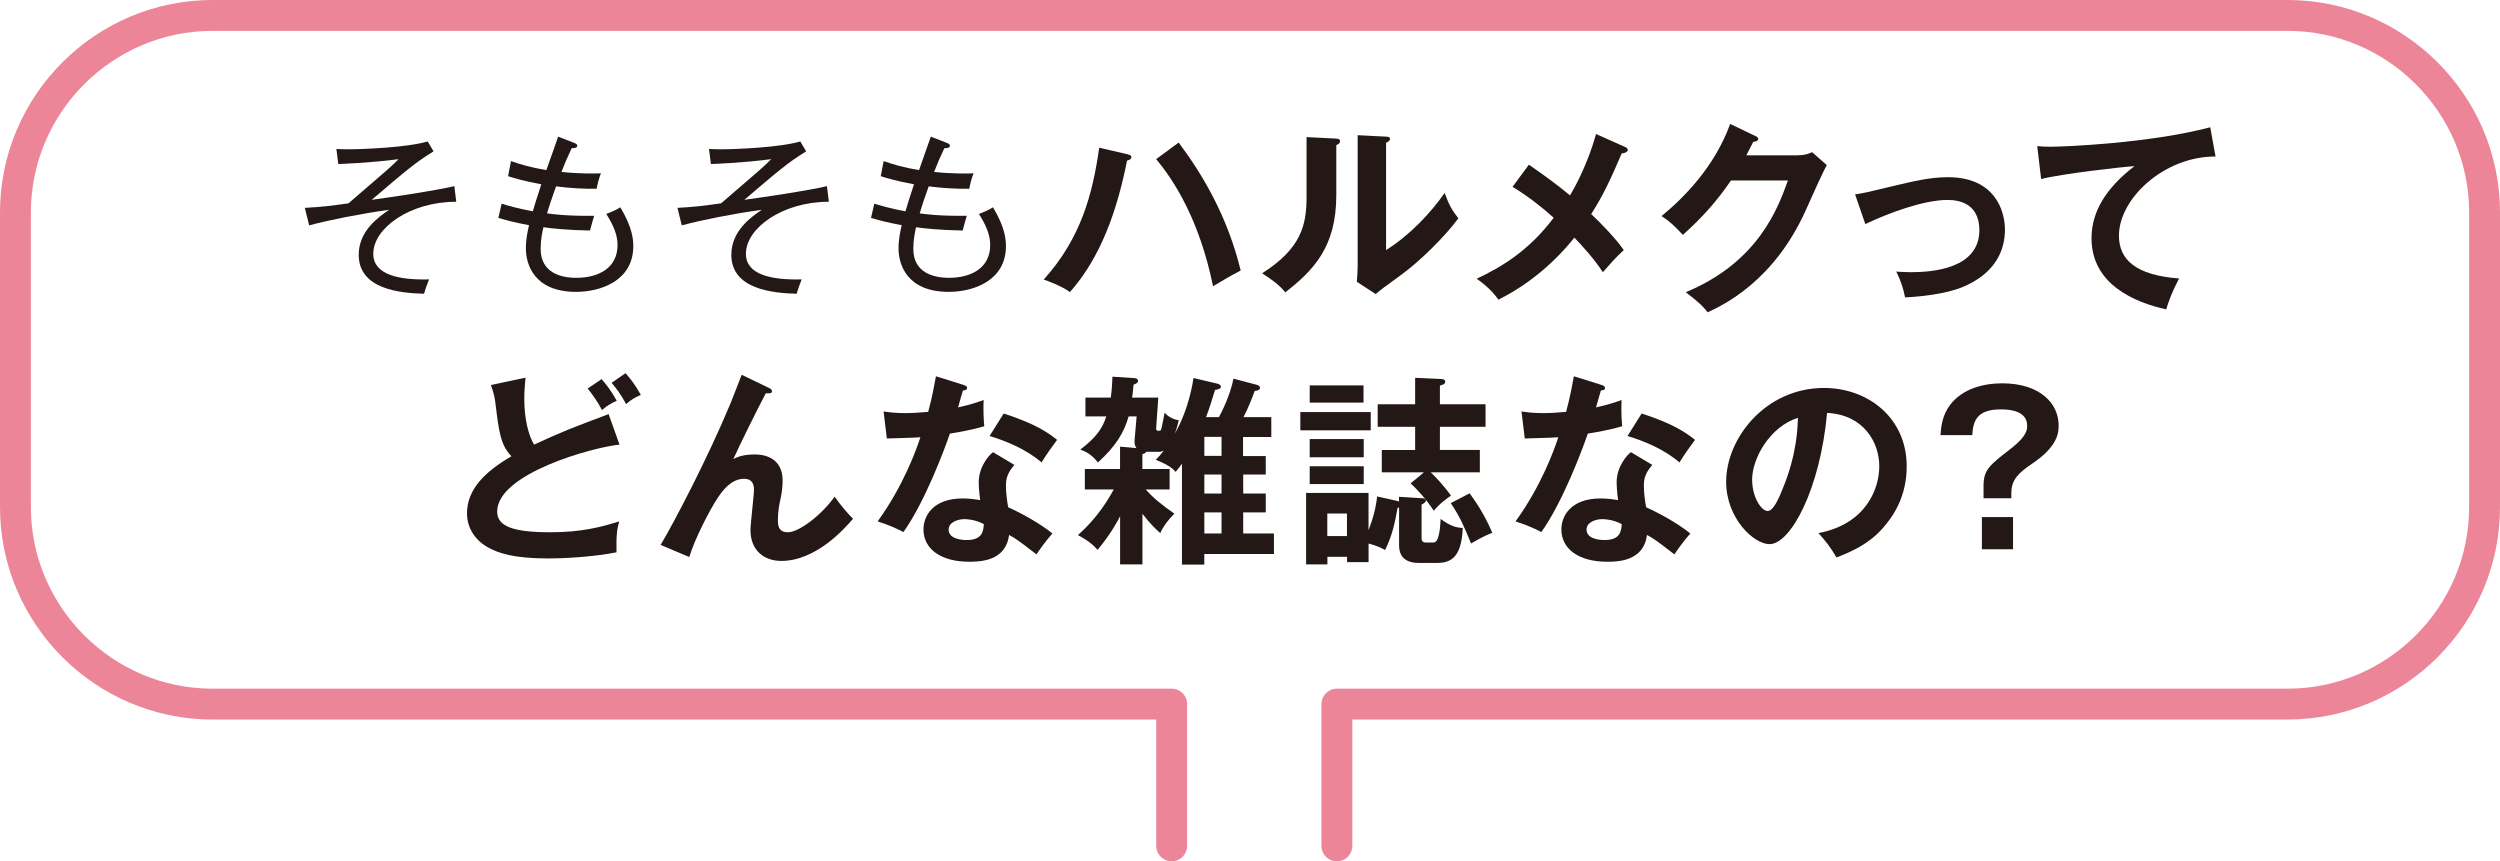
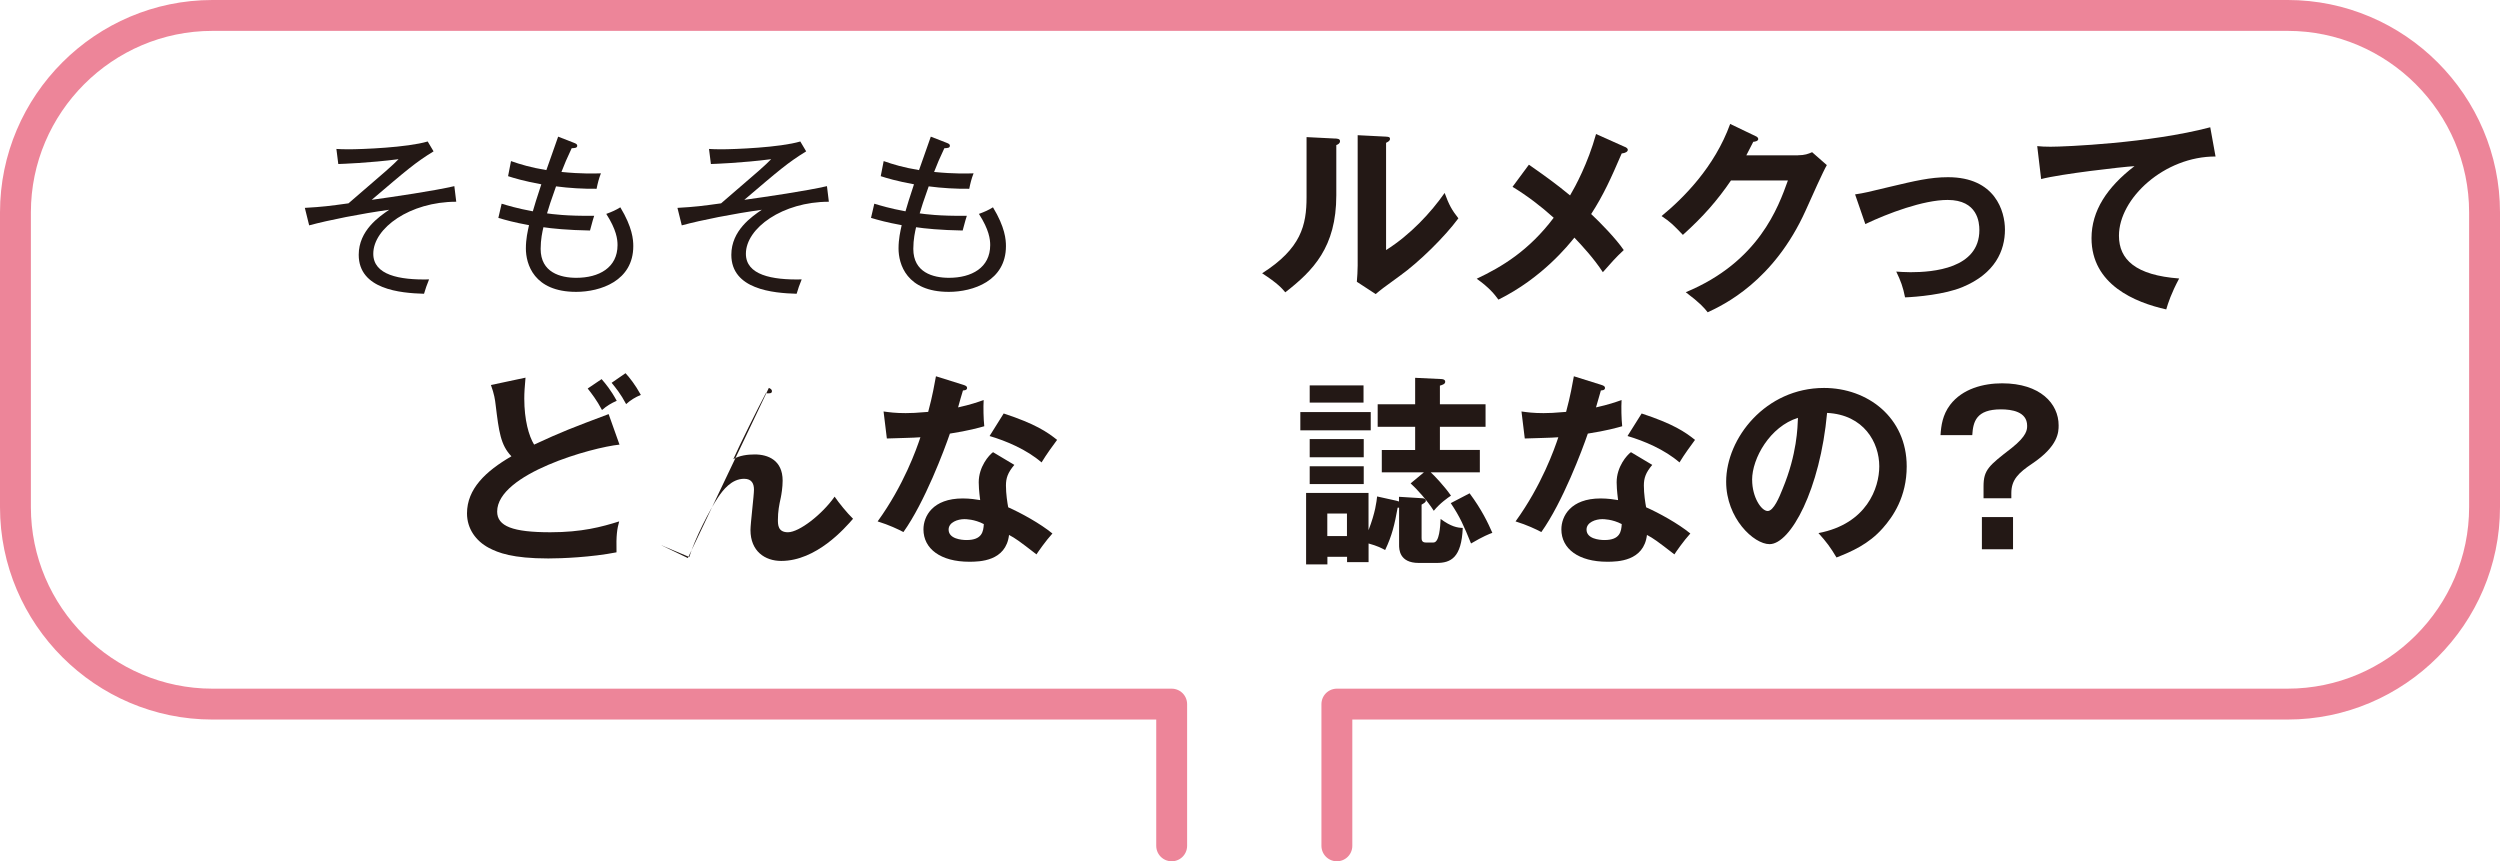
<svg xmlns="http://www.w3.org/2000/svg" id="b" viewBox="0 0 485.76 167.35">
  <g id="c">
    <path d="m72.53,49.31c0,4.11,5.02,5.12,10.84,4.98-.44,1.11-.71,1.82-.98,2.79-4.58-.13-12.69-.84-12.69-7.57,0-4.75,4.01-7.44,5.92-8.75-5.55.77-11.71,1.99-15.55,3.03l-.84-3.4c3.53-.2,4.78-.37,8.48-.88,7.64-6.56,8.48-7.3,9.73-8.58-5.76.74-10.91.91-11.71.94l-.37-2.93c.64.03,1.25.07,2.29.07,2.69,0,11.48-.34,15.45-1.52l1.14,1.92c-3.6,2.22-5.18,3.6-12.02,9.42,4.38-.61,11.98-1.72,16.06-2.66l.37,3.03c-8.99,0-16.12,5.12-16.12,10.1Z" fill="#231815" stroke-width="0" />
    <path d="m111.94,56.71c-8.25,0-9.76-5.45-9.76-8.42,0-1.88.34-3.3.61-4.54-2.96-.54-4.48-.98-5.96-1.41l.64-2.76c1.14.34,2.96.91,6.06,1.48.27-.98.77-2.59,1.65-5.25-3.47-.64-5.32-1.21-6.46-1.58l.57-2.93c1.82.64,3.84,1.25,6.87,1.75.34-1.04,1.99-5.55,2.29-6.5l3.1,1.21c.34.13.61.27.61.54,0,.47-.5.47-1.08.5-.94,1.99-1.38,3.03-1.99,4.61,3.9.4,6.56.3,7.67.27-.4,1.01-.64,1.99-.84,3-2.56.03-5.32-.13-7.88-.47-.98,2.73-1.45,4.21-1.75,5.25.94.13,3.77.54,9.16.47-.13.44-.34,1.01-.81,2.86-4.27-.07-7.51-.4-9.05-.64-.2.84-.54,2.36-.54,4.21,0,4.58,3.84,5.62,6.93,5.62,4.38,0,8.01-1.95,8.01-6.36,0-1.11-.2-2.96-2.19-6.06,1.11-.4,1.92-.77,2.73-1.28,2.36,3.9,2.52,6.29,2.52,7.54,0,6.77-6.4,8.89-11.11,8.89Z" fill="#231815" stroke-width="0" />
    <path d="m144.93,49.31c0,4.11,5.02,5.12,10.84,4.98-.44,1.11-.71,1.82-.98,2.79-4.58-.13-12.69-.84-12.69-7.57,0-4.75,4.01-7.44,5.92-8.75-5.55.77-11.71,1.99-15.55,3.03l-.84-3.4c3.53-.2,4.78-.37,8.48-.88,7.64-6.56,8.48-7.3,9.73-8.58-5.76.74-10.91.91-11.71.94l-.37-2.93c.64.03,1.25.07,2.29.07,2.69,0,11.48-.34,15.45-1.52l1.14,1.92c-3.6,2.22-5.18,3.6-12.02,9.42,4.38-.61,11.98-1.72,16.06-2.66l.37,3.03c-8.99,0-16.12,5.12-16.12,10.1Z" fill="#231815" stroke-width="0" />
    <path d="m184.35,56.71c-8.25,0-9.76-5.45-9.76-8.42,0-1.88.34-3.3.61-4.54-2.96-.54-4.48-.98-5.96-1.41l.64-2.76c1.14.34,2.96.91,6.06,1.48.27-.98.77-2.59,1.65-5.25-3.47-.64-5.32-1.21-6.46-1.58l.57-2.93c1.82.64,3.84,1.25,6.87,1.75.34-1.04,1.99-5.55,2.29-6.5l3.1,1.21c.34.13.61.27.61.54,0,.47-.5.47-1.08.5-.94,1.99-1.38,3.03-1.99,4.61,3.9.4,6.56.3,7.67.27-.4,1.01-.64,1.99-.84,3-2.56.03-5.32-.13-7.88-.47-.98,2.73-1.45,4.21-1.75,5.25.94.13,3.77.54,9.16.47-.13.44-.34,1.01-.81,2.86-4.27-.07-7.51-.4-9.05-.64-.2.84-.54,2.36-.54,4.21,0,4.58,3.84,5.62,6.93,5.62,4.38,0,8.01-1.95,8.01-6.36,0-1.11-.2-2.96-2.19-6.06,1.11-.4,1.92-.77,2.73-1.28,2.36,3.9,2.52,6.29,2.52,7.54,0,6.77-6.4,8.89-11.11,8.89Z" fill="#231815" stroke-width="0" />
-     <path d="m219.07,29.97c.6.16.76.28.76.56,0,.2-.12.52-.84.68-2.51,12.73-6.52,20.37-11.1,25.54-1.55-1.15-4.18-2.11-5.09-2.43,7.32-8.15,9.51-16.71,10.78-25.62l5.49,1.27Zm9.95-2.27c4.77,6.37,9.51,14.44,12.05,24.86-1.59.8-4.89,2.75-5.37,3.06-2.59-12.69-7.48-20.45-11.06-24.7l4.38-3.22Z" fill="#231815" stroke-width="0" />
    <path d="m259.45,26.91c.4.04.92.04.92.52,0,.44-.4.64-.72.76v9.75c0,10.1-4.5,14.64-9.91,18.86-.64-.76-1.43-1.71-4.5-3.7,7.56-4.81,8.63-9.31,8.63-14.8v-11.66l5.57.28Zm9.87-.36c.44.04.76.04.76.44s-.4.56-.76.76v20.84c4.73-2.98,8.71-7.28,11.38-11.1.84,2.31,1.39,3.3,2.67,4.93-2.63,3.58-7.64,8.51-11.38,11.18-3.3,2.39-3.66,2.67-4.69,3.54l-3.66-2.39c.08-1.07.16-2.07.16-3.14v-25.34l5.53.28Z" fill="#231815" stroke-width="0" />
    <path d="m315.73,28.54c.28.12.56.32.56.56,0,.36-.44.64-1.19.72-2.07,4.81-3.54,8.08-5.93,11.77,1.71,1.59,4.85,4.81,6.33,7-1.59,1.47-2.51,2.55-4.06,4.3-1.71-2.63-3.98-5.09-5.53-6.72-1.15,1.43-6.25,7.84-14.76,12.05-.76-1.03-1.75-2.31-4.22-4.06,4.89-2.31,10.14-5.45,14.96-11.85-2.47-2.23-5.13-4.26-8-6.01l3.18-4.3c2.58,1.79,5.37,3.78,8,5.97,1.03-1.75,3.46-6.21,5.05-11.93l5.61,2.51Z" fill="#231815" stroke-width="0" />
    <path d="m349.35,30.17c1.31,0,2.03-.28,2.75-.6l2.86,2.51c-.68,1.15-2.79,5.85-4.1,8.79-6.21,13.8-15.99,18.38-19.05,19.81-.72-.92-1.47-1.79-4.26-3.9,14.2-5.89,17.98-16.51,19.85-21.72h-11.06c-2.67,3.9-5.37,7-9.35,10.58-1.79-1.87-2.35-2.47-4.14-3.66,4.22-3.46,10.3-9.51,13.33-17.9l4.89,2.35c.2.08.56.24.56.6,0,.4-.72.52-.96.52-.48.96-.8,1.55-1.35,2.63h10.02Z" fill="#231815" stroke-width="0" />
    <path d="m360.45,37.77c1.91-.28,2.43-.44,6.92-1.51,4.69-1.11,7.68-1.83,11.14-1.83,9.19,0,11.06,6.64,11.06,10.18,0,4.1-1.91,8.55-8.27,11.18-3.42,1.43-8.91,1.91-11.14,1.99-.4-2.03-.83-3.18-1.71-5.01.72.04,1.55.12,2.78.12,4.3,0,13.37-.68,13.37-8.19,0-1.47-.32-5.85-6.17-5.85-4.73,0-11.66,2.62-15.99,4.69l-1.99-5.77Z" fill="#231815" stroke-width="0" />
    <path d="m430.5,30.41c-9.95-.04-18.78,8.12-18.78,15.39,0,4.65,3.26,7.68,11.7,8.31-1.55,2.9-2.15,4.77-2.51,6.01-6.05-1.35-14.52-4.81-14.52-13.84,0-5.33,3.02-9.91,8.35-14-2.55.16-14.28,1.51-18.14,2.51l-.76-6.4c.76.08,1.51.12,2.59.12,2.71,0,19.29-.68,31.03-3.78l1.03,5.69Z" fill="#231815" stroke-width="0" />
    <path d="m120.39,86.39c-5.29.52-23.79,5.65-23.79,13.01,0,2.86,3.06,4.02,10.34,4.02,6.09,0,9.94-1.03,13.37-2.11-.4,1.47-.6,2.63-.52,6.01-4.93.96-10.62,1.19-13.25,1.19-7,0-9.75-1.11-11.58-2.07-2.47-1.31-4.22-3.7-4.22-6.68,0-4.77,3.62-8.19,8.63-11.1-2.11-2.19-2.43-4.81-3.06-9.95-.12-1.07-.28-2.15-.92-3.9l6.72-1.43c-.16,1.91-.24,2.82-.24,4.06,0,4.14.88,7.28,1.91,8.95,5.49-2.55,7.4-3.26,14.48-5.93l2.11,5.93Zm-3.5-12.73c.76.88,1.83,2.15,2.94,4.22-1.03.44-1.95.99-2.86,1.79-1.03-1.95-2.03-3.22-2.78-4.18l2.71-1.83Zm4.65-1.15c.8.88,1.83,2.15,2.98,4.22-1.07.44-1.99,1-2.86,1.79-1.03-1.95-2.03-3.18-2.82-4.14l2.71-1.87Z" fill="#231815" stroke-width="0" />
-     <path d="m149.39,75.37c.28.12.6.28.6.64,0,.48-.52.44-1.19.4-1.35,2.51-5.21,10.3-6.32,12.81,1.19-.72,2.78-.92,4.18-.92,2.55,0,5.41,1.11,5.41,5.09,0,1.31-.24,2.71-.36,3.3-.32,1.43-.56,2.71-.56,4.3,0,.96,0,2.43,1.95,2.43,2.19,0,6.64-3.46,9.07-6.92.84,1.23,2.39,3.14,3.58,4.3-1.59,1.83-7.12,8.19-13.96,8.19-3.14,0-5.97-1.87-5.97-6.01,0-1.23.68-6.72.68-7.84s-.4-2.11-1.91-2.11c-2.47,0-4.14,2.23-5.05,3.58-1.59,2.35-4.53,8.04-5.61,11.62l-5.57-2.35c2.55-4.26,9.15-16.83,13.64-27.65.36-.83,1.79-4.65,2.11-5.41l5.29,2.55Z" fill="#231815" stroke-width="0" />
+     <path d="m149.39,75.37c.28.12.6.28.6.64,0,.48-.52.44-1.19.4-1.35,2.51-5.21,10.3-6.32,12.81,1.19-.72,2.78-.92,4.18-.92,2.55,0,5.41,1.11,5.41,5.09,0,1.31-.24,2.71-.36,3.3-.32,1.43-.56,2.71-.56,4.3,0,.96,0,2.43,1.95,2.43,2.19,0,6.64-3.46,9.07-6.92.84,1.23,2.39,3.14,3.58,4.3-1.59,1.83-7.12,8.19-13.96,8.19-3.14,0-5.97-1.87-5.97-6.01,0-1.23.68-6.72.68-7.84s-.4-2.11-1.91-2.11c-2.47,0-4.14,2.23-5.05,3.58-1.59,2.35-4.53,8.04-5.61,11.62l-5.57-2.35l5.29,2.55Z" fill="#231815" stroke-width="0" />
    <path d="m171.67,79.95c1.15.16,2.31.32,4.3.32,1.03,0,2.11-.04,4.38-.24.88-3.26,1.19-5.25,1.51-6.92l5.33,1.67c.52.16.72.32.72.6,0,.44-.56.48-.8.48-.16.52-.84,2.82-.95,3.3,2.51-.56,3.7-.99,4.97-1.43-.08,1.39-.04,3.62.12,5.09-.99.28-3.1.88-6.68,1.43-1.07,3.14-4.89,13.33-9.03,19.13-1.07-.56-2.71-1.35-5.01-2.07,5.09-7.04,7.56-14.08,8.31-16.35-1.39.12-4.49.16-6.52.24l-.64-5.25Zm25.42,10.38c-1.27,1.51-1.63,2.55-1.63,4.02,0,1.63.28,3.38.44,4.22,2.43,1.07,6.21,3.14,8.59,5.09-1.31,1.43-2.82,3.62-3.1,4.06-3.38-2.62-4.06-3.1-5.33-3.78-.6,5.13-5.73,5.21-7.72,5.21-5.57,0-8.91-2.51-8.91-6.29,0-2.55,1.79-6.01,7.64-6.01,1.39,0,2.67.2,3.38.32-.24-1.87-.28-2.86-.28-3.46,0-3.02,1.99-5.29,2.78-5.85l4.14,2.47Zm-9.71,10.54c-1.27,0-3.06.6-3.06,2.03,0,1.79,2.47,2.03,3.5,2.03,3.02,0,3.26-1.67,3.34-3.1-1.83-.96-3.54-.96-3.78-.96Zm7.64-20.53c6.17,2.03,8.43,3.58,10.38,5.13-.8,1.07-2.03,2.75-3.02,4.38-2.9-2.51-6.88-4.18-10.1-5.13l2.74-4.38Z" fill="#231815" stroke-width="0" />
-     <path d="m245.94,88.58v3.62h-4.38v3.7h4.38v3.66h-4.38v4.1h5.97v3.98h-13.53v2.07h-4.34v-19.61c-.36.52-.64.88-1.23,1.59-.4-.48-1.15-1.27-3.86-2.35.56-.56.96-.99,1.55-1.79-.36.16-.52.24-.92.24h-2.51c-.04.24-.48.4-.72.44v2.9h5.29v3.98h-4.65c1.59,1.75,3.06,2.94,5.57,4.69-1.31,1.35-2.15,2.47-2.74,3.78-.72-.64-1.75-1.55-3.46-3.74v9.83h-4.34v-9.35c-.4.76-1.83,3.5-4.38,6.52-1.27-1.47-2.78-2.31-3.82-2.86,3.58-3.18,5.69-6.52,6.96-8.87h-5.61v-3.98h6.84v-4.34l3.18.28c-.32-.4-.4-1.03-.36-1.51l.4-4.65h-1.55c-.91,3.1-2.35,5.65-5.97,8.95-1.23-1.59-2.43-2.15-3.42-2.51,3.06-2.31,4.34-4.18,5.05-6.44h-4.06v-3.66h4.93c.24-1.71.28-2.98.32-4.06l4.3.28c.24,0,.68.16.68.52s-.36.56-.88.76c-.12,1.55-.2,1.95-.28,2.51h5.09l-.4,5.77c-.04.36-.04.68.48.68.44,0,.48-.2.56-.6.12-.48.52-2.55.6-2.94.64.84,1.87,1.39,2.74,1.47-.16.68-.32,1.47-.8,2.67,1.99-3.42,3.18-7.6,3.66-10.86l4.69,1.11c.36.08.64.36.64.6,0,.36-.64.56-1.15.6-.32,1.07-1.07,3.62-1.75,5.29h2.51c.44-.76,2.27-4.38,2.82-7.48l4.65,1.23c.24.08.52.28.52.56s-.32.56-1.03.6c-.48,1.27-1.15,3.1-2.19,5.09h5.41v3.86h-5.49v3.7h4.38Zm-8.59,0v-3.7h-3.34v3.7h3.34Zm-3.34,3.62v3.7h3.34v-3.7h-3.34Zm0,11.46h3.34v-4.1h-3.34v4.1Z" fill="#231815" stroke-width="0" />
    <path d="m266.34,80.07v3.54h-13.68v-3.54h13.68Zm4.97,17.22c.2.04.36.12.52.16v-.92l4.54.28c.32,0,.68.16.68.52,0,.2-.32.44-.83.72v6.44c0,.32,0,.92.8.92h1.51c1.15,0,1.31-3.06,1.39-4.58,2.03,1.51,3.26,1.71,4.3,1.75-.24,5.77-2.31,6.8-5.05,6.8h-3.5c-3.82,0-3.82-2.71-3.82-3.5v-7.24h-.28c-.6,3.3-1.07,5.37-2.43,8.23-.76-.4-1.51-.8-3.22-1.27v3.62h-4.18v-1.03h-3.82v1.47h-4.14v-13.88h12.13v7.24c1.35-3.5,1.55-5.53,1.67-6.56l3.74.83Zm-6.37-22.4v3.34h-10.46v-3.34h10.46Zm.04,10.42v3.54h-10.5v-3.54h10.5Zm0,5.29v3.46h-10.5v-3.46h10.5Zm-3.26,13.56v-4.38h-3.82v4.38h3.82Zm13.25-30.75l5.05.24c.2,0,.79.04.79.52,0,.44-.48.6-1.03.76v3.62h8.87v4.38h-8.87v4.5h7.76v4.34h-9.55c.68.6,2.71,2.75,3.94,4.54-.56.36-2.15,1.47-3.34,2.94-1.23-1.95-3.26-4.22-4.5-5.33l2.59-2.15h-8.19v-4.34h6.48v-4.5h-7.28v-4.38h7.28v-5.13Zm10.58,22.44c2.39,3.22,3.58,5.77,4.42,7.68-.64.24-1.79.68-4.14,2.07-1.39-3.42-2.15-5.17-3.94-7.84l3.66-1.91Z" fill="#231815" stroke-width="0" />
    <path d="m295.62,79.95c1.15.16,2.31.32,4.3.32,1.03,0,2.11-.04,4.38-.24.88-3.26,1.19-5.25,1.51-6.92l5.33,1.67c.52.16.72.32.72.6,0,.44-.56.48-.8.48-.16.52-.83,2.82-.95,3.3,2.51-.56,3.7-.99,4.97-1.43-.08,1.39-.04,3.62.12,5.09-.99.28-3.1.88-6.68,1.43-1.07,3.14-4.89,13.33-9.03,19.13-1.07-.56-2.71-1.35-5.01-2.07,5.09-7.04,7.56-14.08,8.31-16.35-1.39.12-4.5.16-6.52.24l-.64-5.25Zm25.42,10.38c-1.27,1.51-1.63,2.55-1.63,4.02,0,1.63.28,3.38.44,4.22,2.43,1.07,6.21,3.14,8.59,5.09-1.31,1.43-2.82,3.62-3.1,4.06-3.38-2.62-4.06-3.1-5.33-3.78-.6,5.13-5.73,5.21-7.72,5.21-5.57,0-8.91-2.51-8.91-6.29,0-2.55,1.79-6.01,7.64-6.01,1.39,0,2.67.2,3.38.32-.24-1.87-.28-2.86-.28-3.46,0-3.02,1.99-5.29,2.78-5.85l4.14,2.47Zm-9.71,10.54c-1.27,0-3.06.6-3.06,2.03,0,1.79,2.47,2.03,3.5,2.03,3.02,0,3.26-1.67,3.34-3.1-1.83-.96-3.54-.96-3.78-.96Zm7.64-20.53c6.17,2.03,8.43,3.58,10.38,5.13-.79,1.07-2.03,2.75-3.02,4.38-2.9-2.51-6.88-4.18-10.1-5.13l2.75-4.38Z" fill="#231815" stroke-width="0" />
    <path d="m353.34,103.58c9.39-1.79,11.81-8.79,11.81-12.97,0-4.62-2.98-10.02-10.14-10.38-1.35,14.84-7.08,25.5-11.18,25.5-3.06,0-8.43-5.01-8.43-12.13,0-8.47,7.68-18.22,19.01-18.22,8.47,0,16.07,5.73,16.07,15.24,0,5.93-2.67,9.79-4.69,12.05-2.71,3.06-6.01,4.5-8.95,5.65-1.19-1.99-1.95-3.02-3.5-4.73Zm-12.89-10.34c0,3.38,1.79,6.05,3.02,6.05,1.15,0,2.27-2.71,2.9-4.3,2.82-6.8,2.9-11.97,2.98-13.8-5.41,1.67-8.91,7.84-8.91,12.05Z" fill="#231815" stroke-width="0" />
    <path d="m390.82,96.81h-5.41v-2.31c0-3.22,1.03-4.02,5.45-7.44,3.02-2.39,3.02-3.62,3.02-4.34,0-2.75-3.02-3.18-5.09-3.18-4.81,0-5.41,2.39-5.57,5.01h-6.17c.12-1.87.4-3.94,1.87-5.89,2.39-3.14,6.48-4.18,10.1-4.18,7.4,0,10.98,3.94,10.98,8.16,0,1.31-.04,4.02-5.13,7.44-2.67,1.79-4.06,3.14-4.06,5.73v.99Zm.32,3.66v6.25h-6.05v-6.25h6.05Z" fill="#231815" stroke-width="0" />
    <path d="m259.76,164.35v-27.54h184.73c21.05,0,38.27-17.22,38.27-38.27v-57.27c0-21.05-17.22-38.27-38.27-38.27H41.27C20.22,3,3,20.22,3,41.27v57.27c0,21.05,17.22,38.27,38.27,38.27h186.39v27.54" fill="none" stroke="#ed8599" stroke-linecap="round" stroke-linejoin="round" stroke-width="6" />
  </g>
</svg>